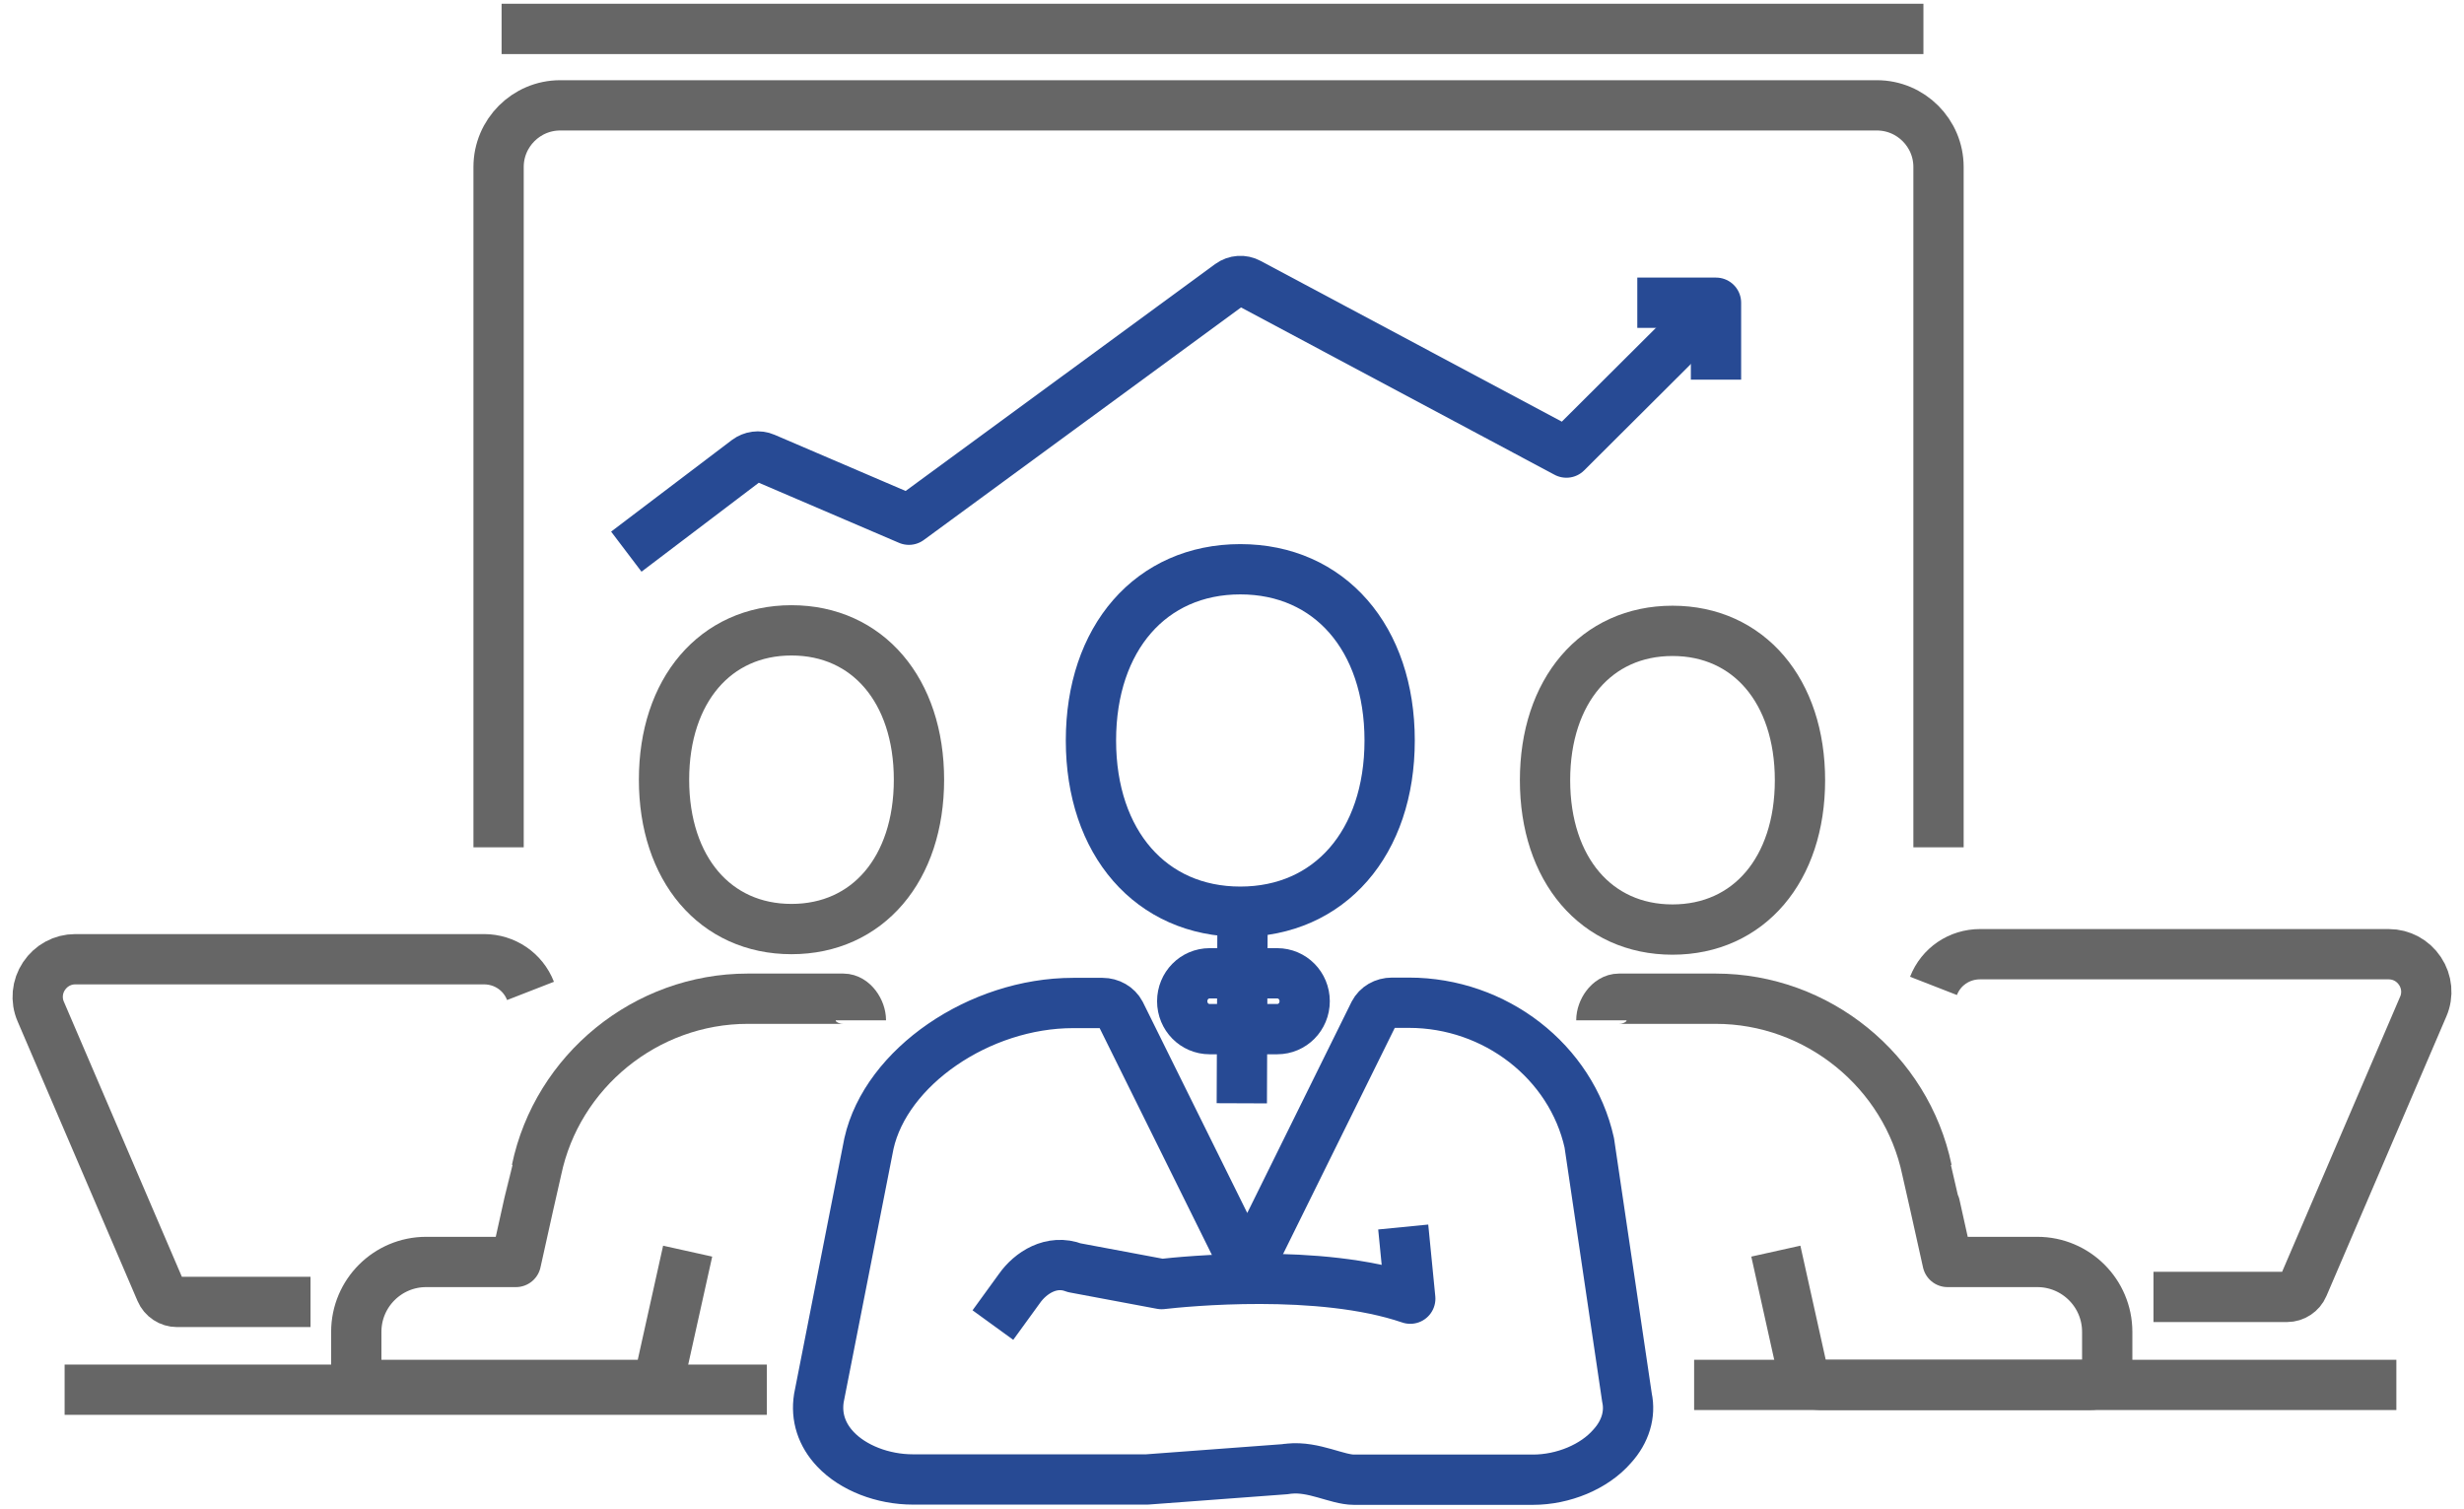
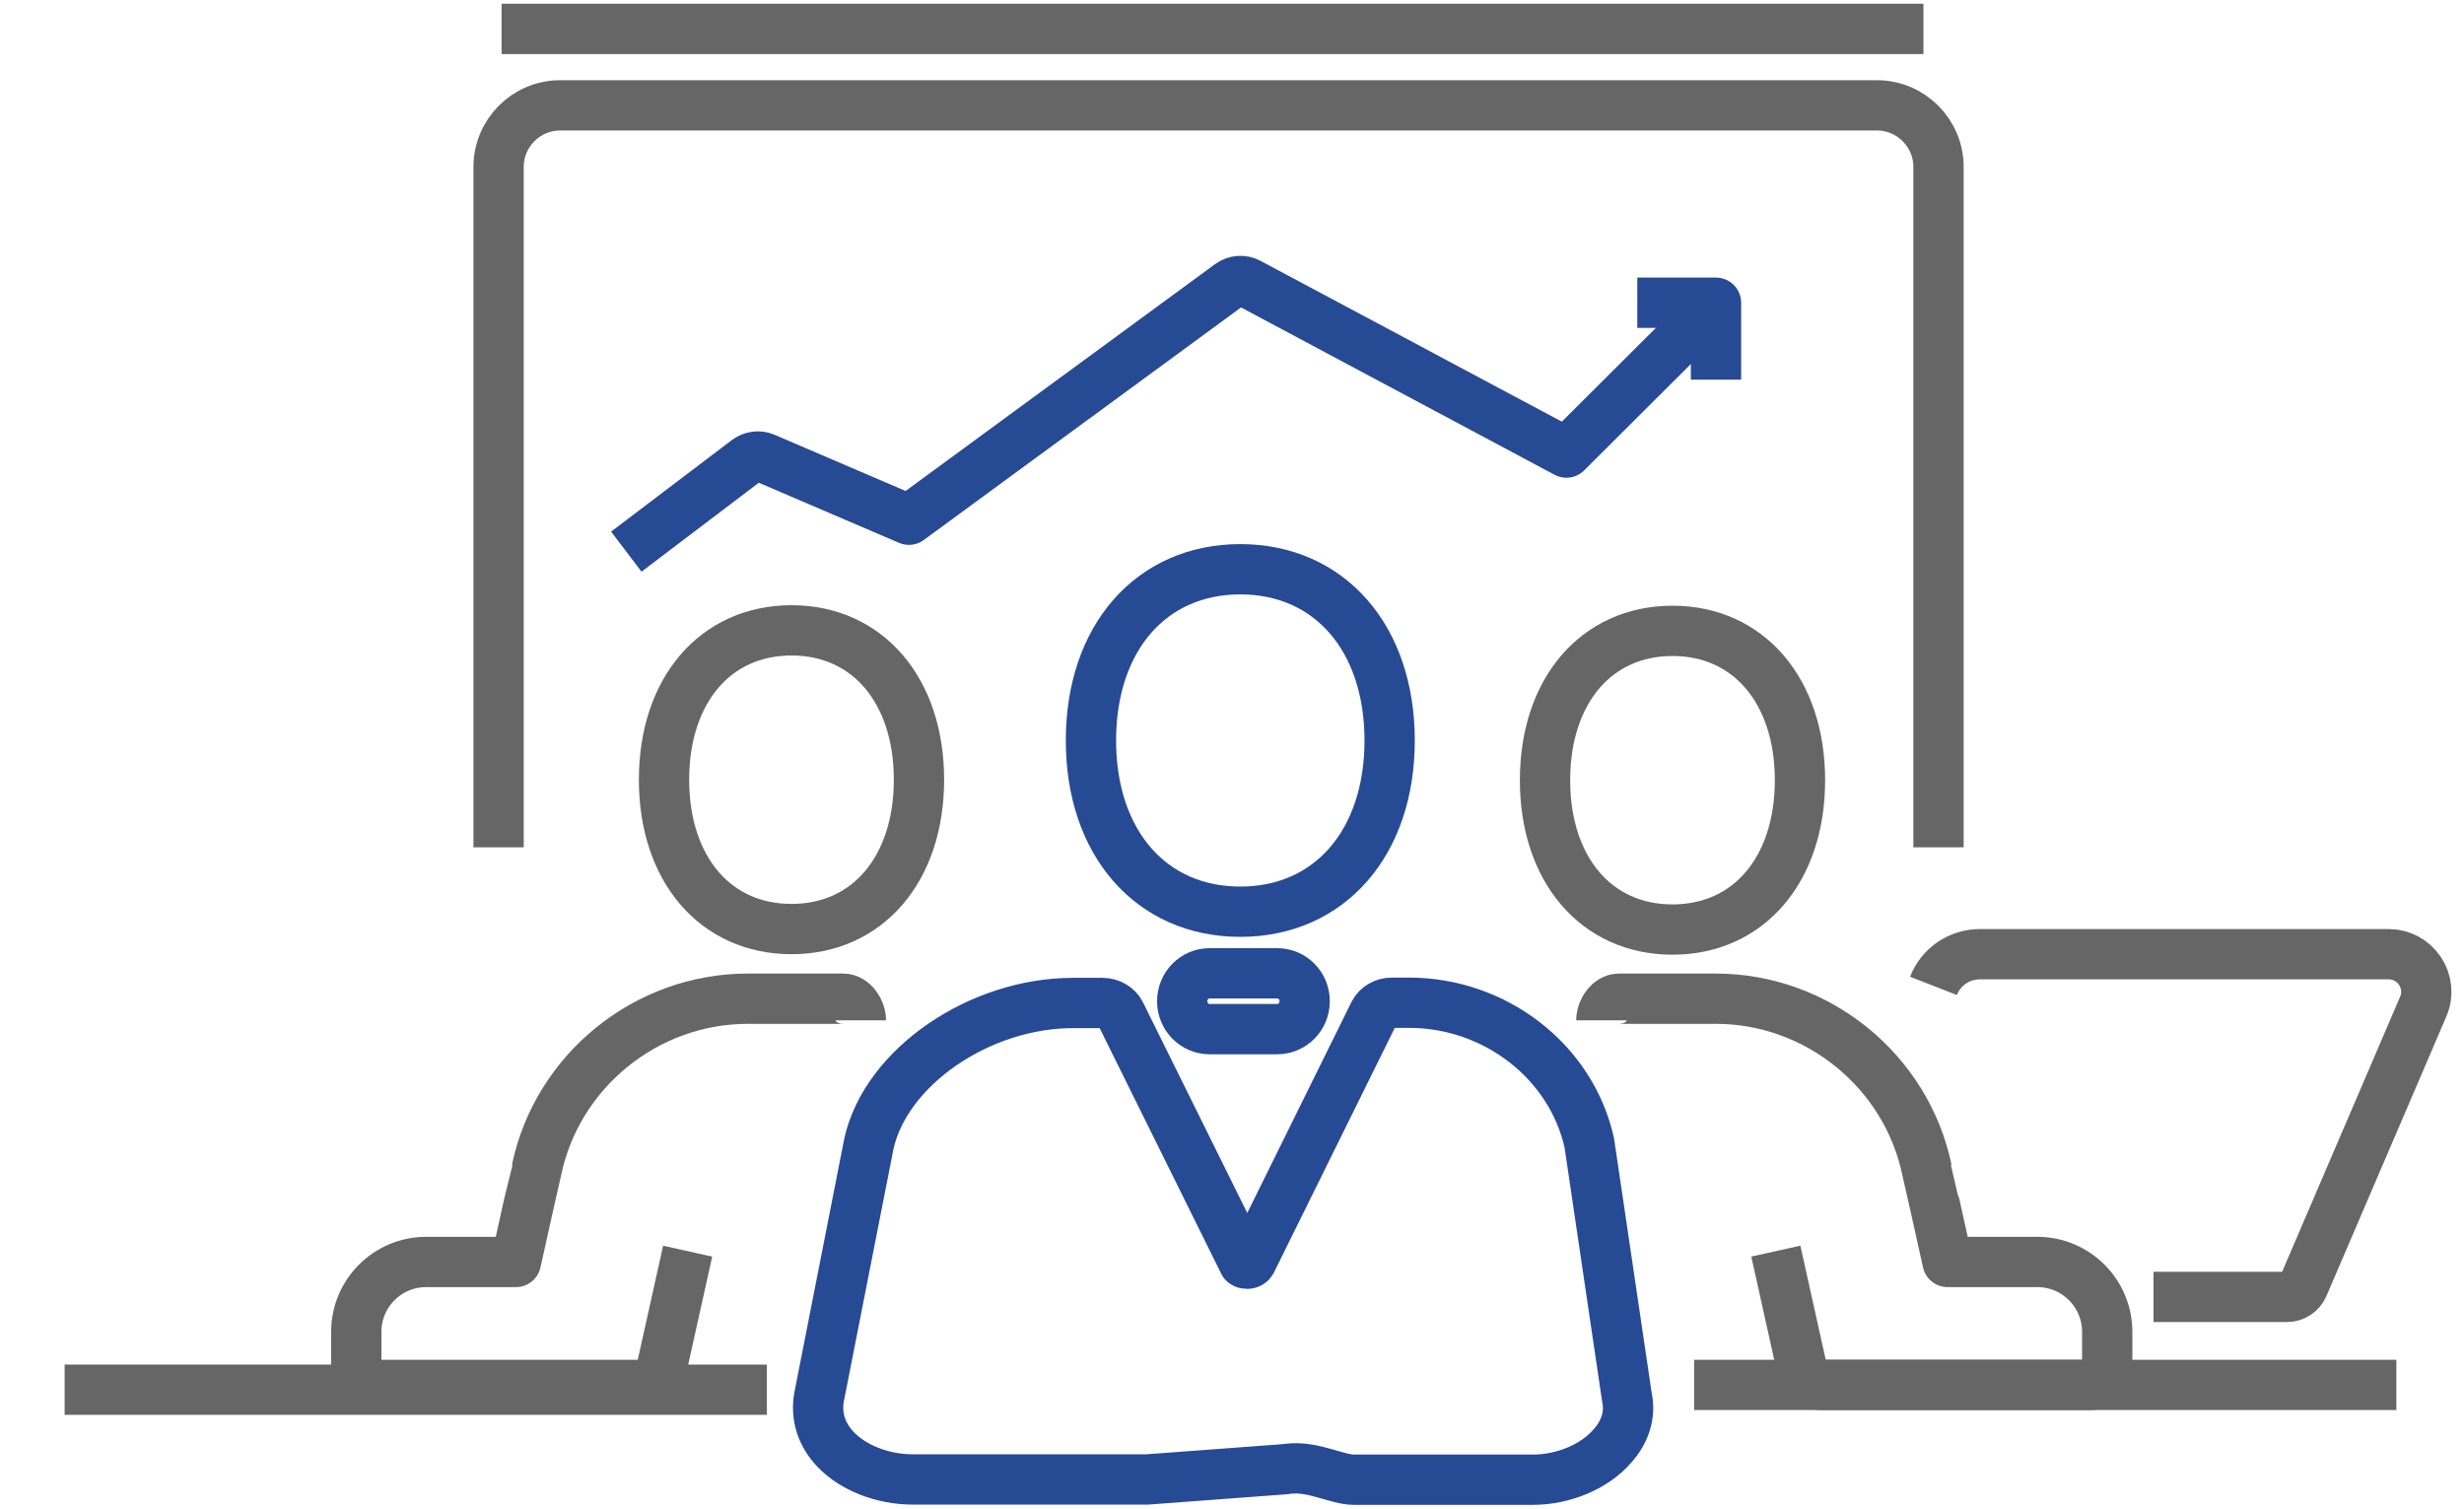
<svg xmlns="http://www.w3.org/2000/svg" version="1.1" id="图层_1" x="0px" y="0px" viewBox="0 0 98 60" style="enable-background:new 0 0 98 60;" xml:space="preserve">
  <style type="text/css">
	.st0{fill:none;stroke:#666666;stroke-width:2;stroke-linejoin:round;stroke-miterlimit:10;}
	.st1{fill:none;stroke:#274A94;stroke-width:2;stroke-linejoin:round;stroke-miterlimit:10;}
</style>
  <g>
    <line class="st0" x1="30.5" y1="55.27" x2="2.57" y2="55.27" />
    <path class="st0" d="M31.48,36.95c-3.03,0-5.07-2.39-5.07-5.94s2.04-5.94,5.07-5.94c3.03,0,5.07,2.39,5.07,5.94   S34.51,36.95,31.48,36.95z" />
-     <path class="st0" d="M12.35,51.78H7.04c-0.28,0-0.54-0.17-0.65-0.43L1.62,40.23c-0.2-0.46-0.15-0.99,0.13-1.41   c0.28-0.42,0.74-0.67,1.24-0.67h16.26c0.82,0,1.55,0.49,1.85,1.26" />
    <path class="st0" d="M15.6,53.86" />
    <line class="st0" x1="67.38" y1="55.08" x2="95.31" y2="55.08" />
    <path class="st0" d="M61.45,31.03c0-3.55,2.04-5.94,5.07-5.94c3.03,0,5.07,2.39,5.07,5.94s-2.04,5.94-5.07,5.94   C63.49,36.97,61.45,34.58,61.45,31.03z" />
    <path class="st0" d="M85.65,51.58h5.31c0.28,0,0.54-0.17,0.65-0.43l4.77-11.12c0.2-0.46,0.15-0.99-0.13-1.41   c-0.28-0.42-0.74-0.67-1.24-0.67H78.75c-0.82,0-1.55,0.49-1.85,1.26" />
    <path class="st0" d="M70.63,49.76l1.06,4.77c0.07,0.32,0.36,0.55,0.69,0.55l0,0l10.73,0c0.39,0,0.7-0.32,0.7-0.7v-1.41   c0-1.54-1.25-2.78-2.78-2.78l-3.57,0c-0.25-1.14-0.81-3.64-0.82-3.66c-0.82-3.93-4.35-6.81-8.4-6.81h-3.85   c-0.39,0-0.7,0.47-0.7,0.86" />
    <path class="st0" d="M27.35,49.76l-1.06,4.77c-0.07,0.32-0.36,0.55-0.69,0.55l0,0l-10.73,0c-0.39,0-0.7-0.32-0.7-0.7v-1.41   c0-1.54,1.25-2.78,2.78-2.78l3.57,0c0.25-1.14,0.81-3.64,0.82-3.66c0.82-3.93,4.35-6.81,8.4-6.81h3.8c0.39,0,0.7,0.47,0.7,0.86" />
    <path class="st0" d="M82.4,53.67" />
    <path class="st1" d="M49.33,36.26c-3.55,0-5.94-2.74-5.94-6.81s2.39-6.81,5.94-6.81c3.55,0,5.94,2.74,5.94,6.81   S52.88,36.26,49.33,36.26z" />
    <path class="st1" d="M50.8,40.93h-2.69c-0.6,0-1.09-0.49-1.09-1.11s0.49-1.11,1.09-1.11h2.69c0.6,0,1.09,0.49,1.09,1.11   S51.4,40.93,50.8,40.93z" />
    <path class="st1" d="M60.97,58.85h-7.12c-0.67,0-1.6-0.54-2.57-0.44c-0.05,0-0.1,0.01-0.15,0.02l-5.51,0.41l-9.31,0   c-1.2,0-2.38-0.46-3.08-1.2c-0.55-0.58-0.78-1.29-0.66-2.04l1.99-10.12c0.68-3.04,4.39-5.59,8.12-5.59h1.17   c0.3,0,0.58,0.16,0.71,0.41l4.91,9.92c0.02,0.03,0.09,0.04,0.14,0.04l0,0c0.05,0,0.12-0.02,0.16-0.09l4.88-9.88   c0.13-0.25,0.4-0.41,0.71-0.41h0.68c3.43,0,6.45,2.34,7.17,5.57l1.5,10.14c0.14,0.65-0.06,1.35-0.59,1.93   C63.41,58.34,62.17,58.85,60.97,58.85z M49.6,51.7" />
-     <path class="st1" d="M39.49,52.7l1.06-1.46c0.43-0.61,1.27-1.17,2.18-0.82l3.47,0.65c0.88-0.1,6.29-0.65,9.89,0.58l-0.28-2.85" />
-     <path class="st1" d="M42.41,51.78" />
    <path class="st0" d="M19.83,33.7V6.64c0-1.35,1.1-2.45,2.45-2.45h52.37c1.35,0,2.45,1.1,2.45,2.45V33.7" />
    <path class="st1" d="M24.91,21.94l4.8-3.64c0.2-0.15,0.47-0.19,0.7-0.09l5.74,2.46l12.77-9.36c0.22-0.16,0.51-0.18,0.75-0.05   L62.3,18l5.87-5.85" />
    <path class="st0" d="M68.99,11.57" />
    <polyline class="st1" points="68.25,15.1 68.25,12.04 65.47,12.04 65.12,12.04  " />
    <line class="st0" x1="19.95" y1="1.15" x2="76.5" y2="1.15" />
-     <line class="st1" x1="49.42" y1="36.19" x2="49.39" y2="43.88" />
  </g>
</svg>